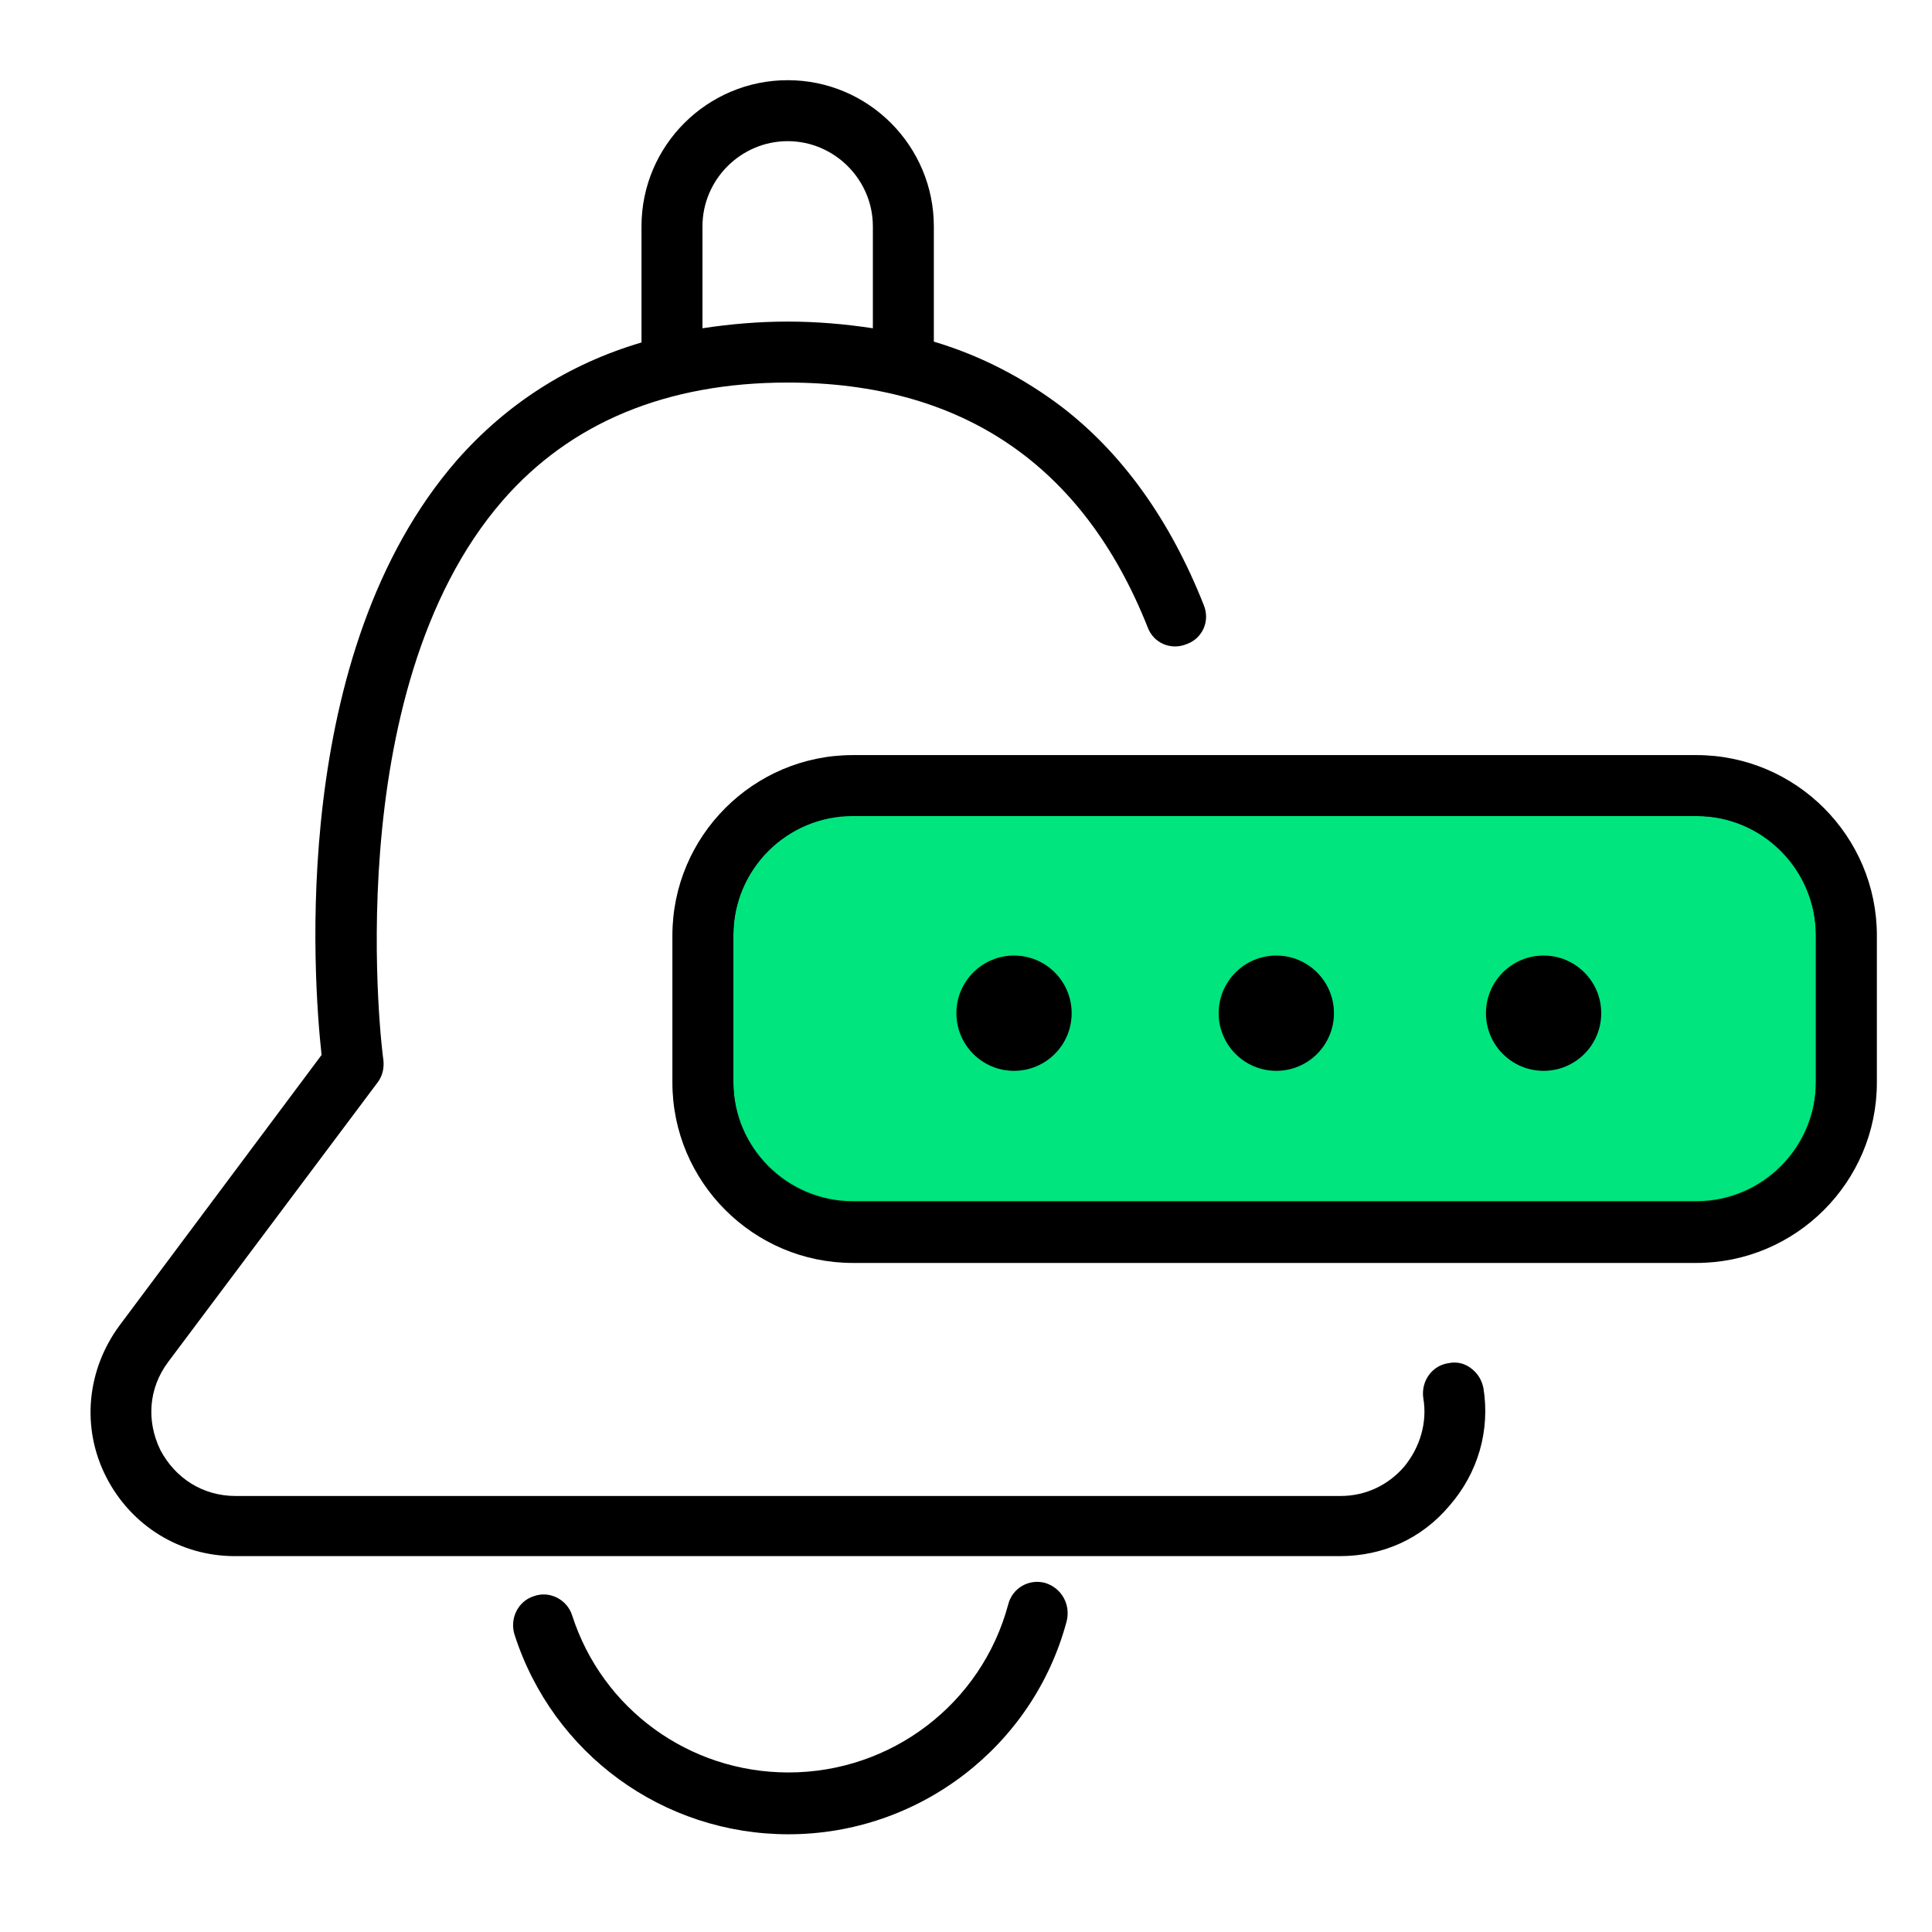
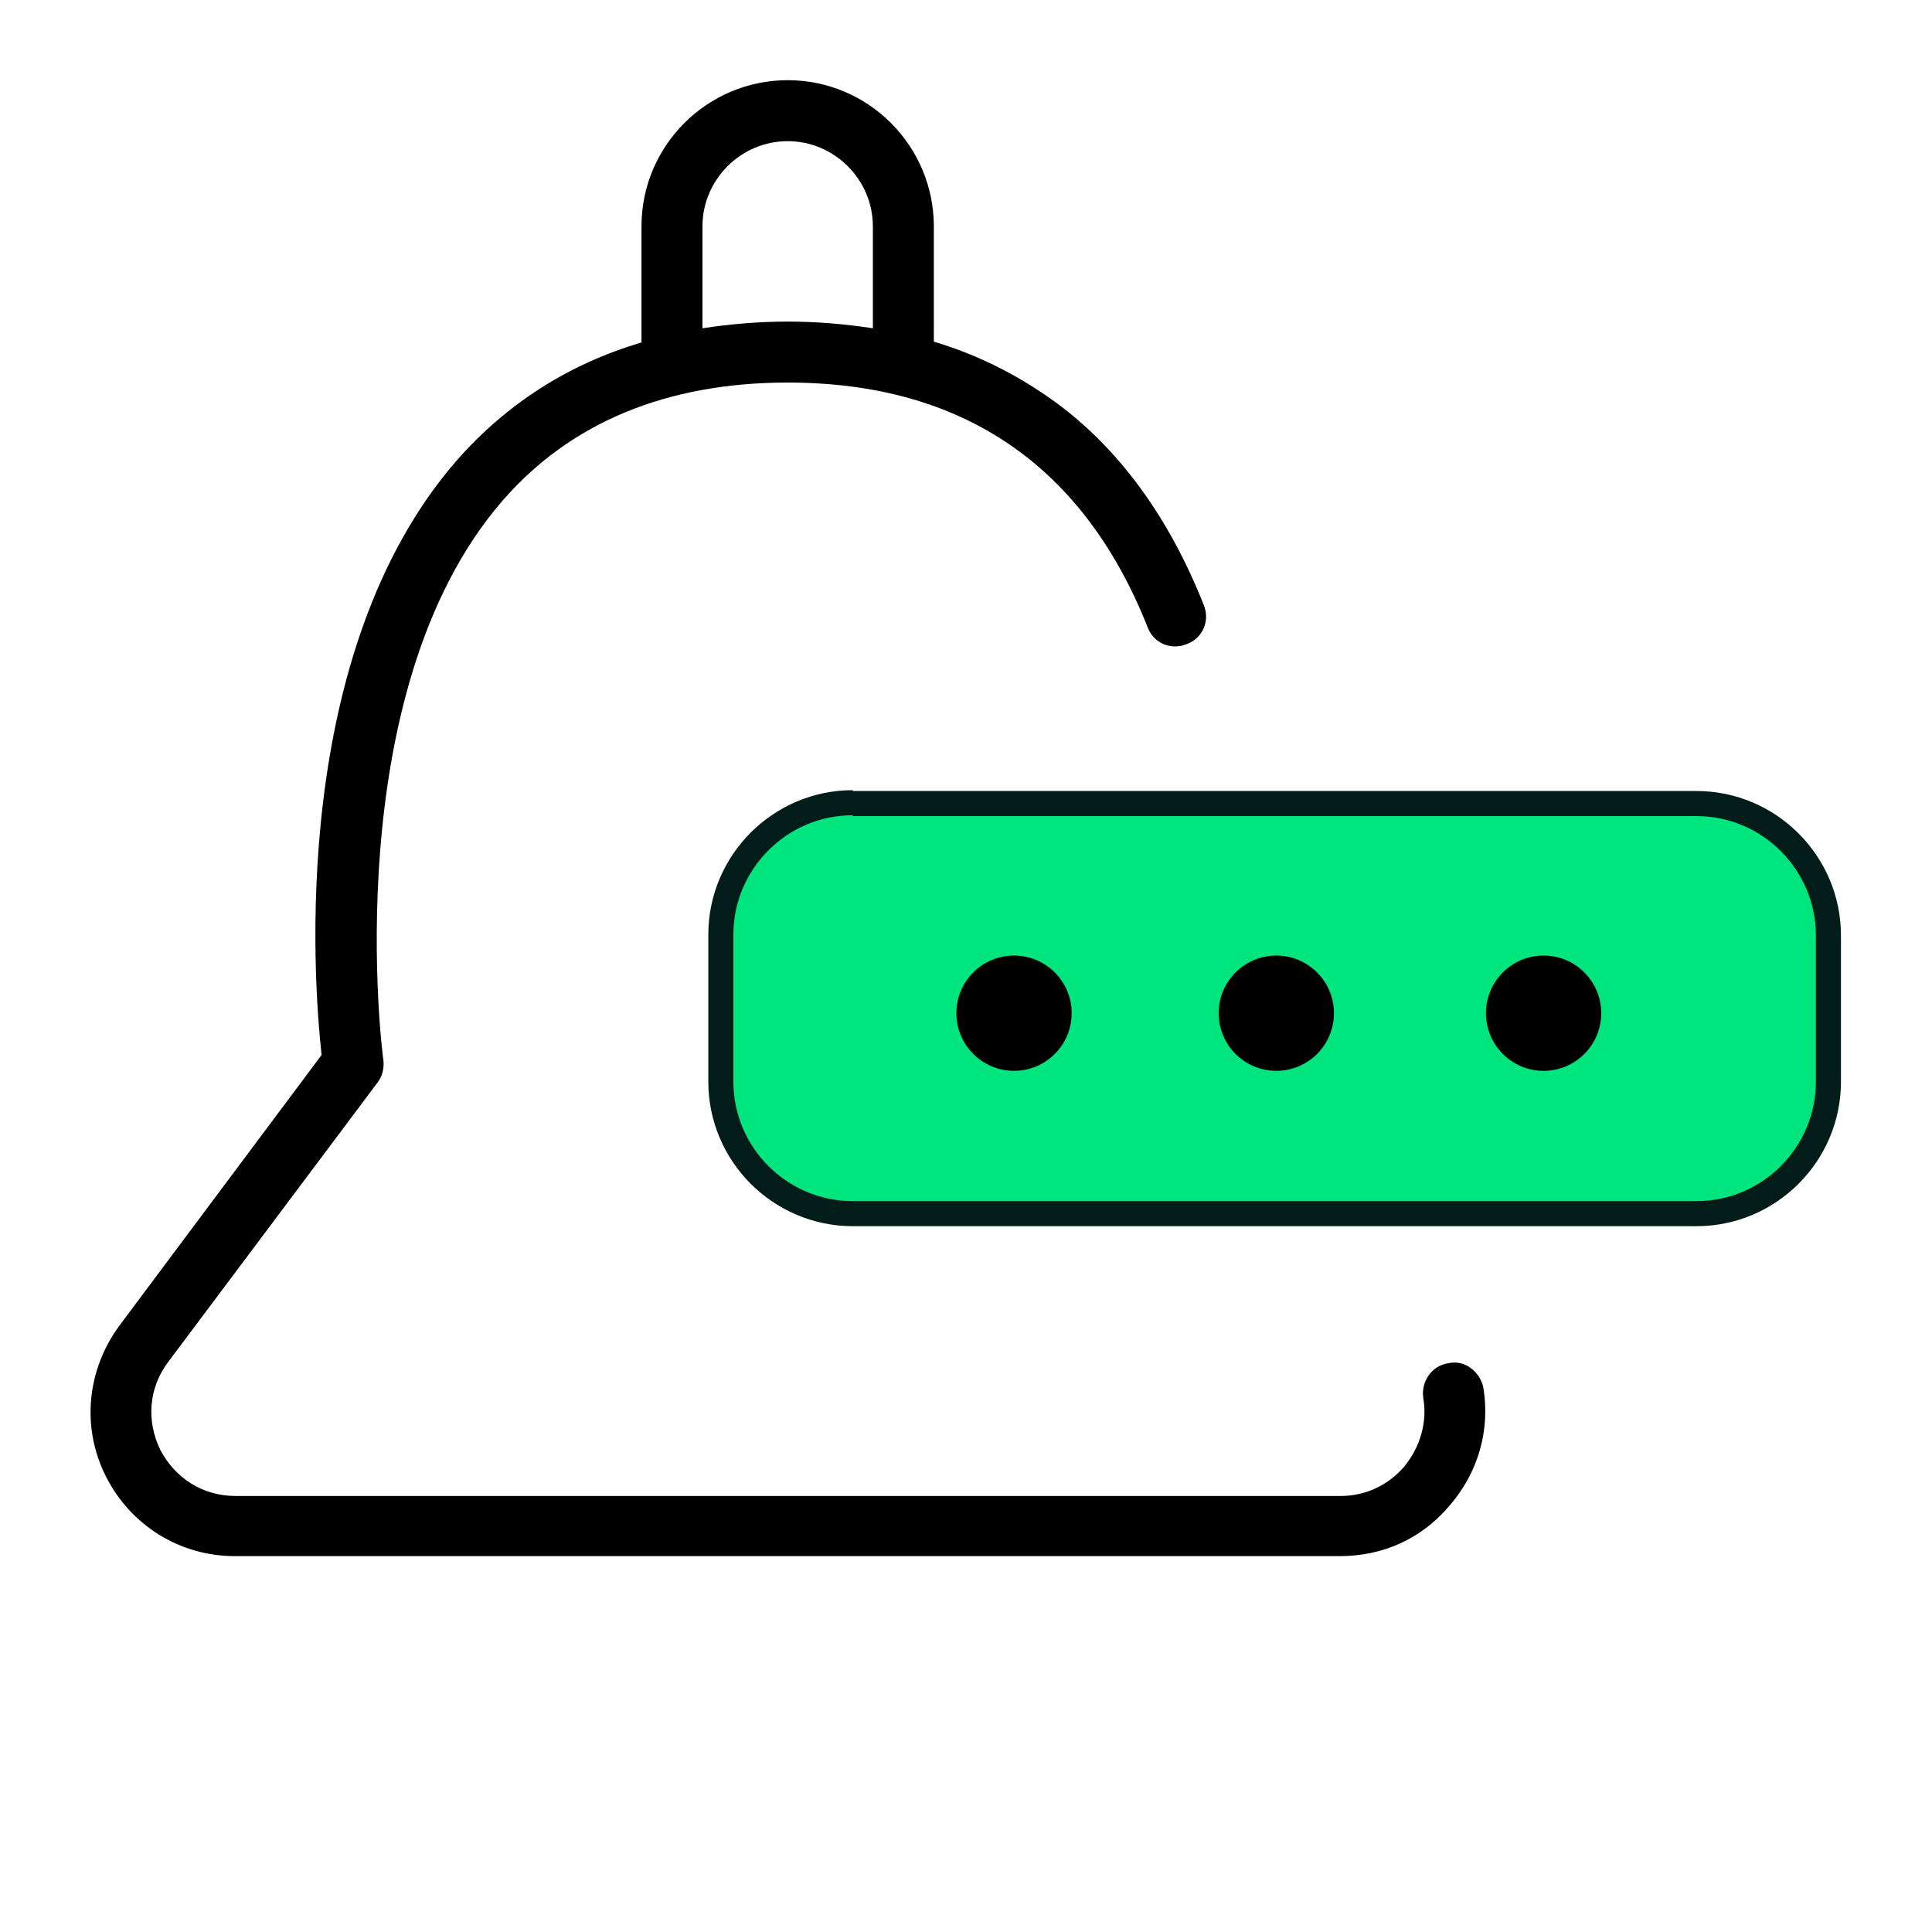
<svg xmlns="http://www.w3.org/2000/svg" version="1.1" id="Layer_1" x="0px" y="0px" width="231.3px" height="231.3px" viewBox="0 0 231.3 231.3" style="enable-background:new 0 0 231.3 231.3;" xml:space="preserve">
  <style type="text/css">
	.st0{fill:#00E57E;stroke:#011C19;stroke-width:3;stroke-miterlimit:10;}
</style>
-   <path class="st0" d="M102.1,96.1c-8.7,0-15.8,7.1-15.8,15.8v17.6c0,8.7,7.1,15.8,15.8,15.8h101c8.7,0,15.8-7.1,15.8-15.8V112  c0-8.7-7.1-15.8-15.8-15.8H102.1z" />
+   <path class="st0" d="M102.1,96.1c-8.7,0-15.8,7.1-15.8,15.8v17.6c0,8.7,7.1,15.8,15.8,15.8h101c8.7,0,15.8-7.1,15.8-15.8V112  c0-8.7-7.1-15.8-15.8-15.8H102.1" />
  <g>
    <path d="M177.6,166.2c-0.2-1-0.7-1.8-1.5-2.4c-0.8-0.6-1.7-0.8-2.7-0.6c-2,0.3-3.3,2.2-3,4.2c0.5,2.9-0.4,5.9-2.3,8.2   c-1.9,2.2-4.6,3.5-7.6,3.5H28.2c-3.9,0-7.2-2.1-9-5.5c-1.7-3.5-1.4-7.4,0.9-10.5l25.1-33.5c0.6-0.8,0.8-1.7,0.7-2.7   c-0.1-0.4-5.7-44,14.3-67c8.1-9.3,19.6-14.1,34.1-14.1c20.9,0,35.4,9.9,43.1,29.3c0.7,1.9,2.8,2.8,4.7,2c1.9-0.7,2.8-2.8,2-4.7   c-4-10.1-9.7-18.1-17-23.7c-4.5-3.4-9.6-6.1-15.3-7.8V27.1c0-9.6-7.8-17.5-17.5-17.5c-9.6,0-17.5,7.8-17.5,17.5v13.9   c-8.8,2.6-16.2,7.4-22.1,14.1c-20.1,23.1-17.2,62.1-16.2,71.2l-24.2,32.4c-3.9,5.3-4.6,12.2-1.6,18.1s8.9,9.5,15.4,9.5h132.3   c5.2,0,9.8-2.1,13.1-6C177,176.3,178.4,171.2,177.6,166.2z M84.1,39.3V27.1c0-5.6,4.6-10.2,10.2-10.2s10.2,4.6,10.2,10.2v12.2   c-3.3-0.5-6.7-0.8-10.2-0.8C90.8,38.5,87.4,38.8,84.1,39.3z" />
-     <path d="M125.1,189.5L125.1,189.5c-1.9-0.5-3.9,0.6-4.4,2.6c-3.2,11.9-14,20.1-26.3,20.1c-11.9,0-22.3-7.6-25.9-18.8   c-0.6-1.9-2.7-3-4.6-2.3c-1.9,0.6-2.9,2.7-2.3,4.6c4.6,14.3,17.8,23.9,32.8,23.9c15.6,0,29.3-10.5,33.3-25.5   C128.2,192.1,127.1,190.1,125.1,189.5z" />
  </g>
-   <path d="M203.1,90.4h-101c-11.9,0-21.6,9.7-21.6,21.6v17.6c0,11.9,9.7,21.6,21.6,21.6h101c11.9,0,21.6-9.7,21.6-21.6V112  C224.7,100.1,215,90.4,203.1,90.4z M217.4,112v17.6c0,7.9-6.4,14.3-14.3,14.3h-101c-7.9,0-14.3-6.4-14.3-14.3V112  c0-7.9,6.4-14.3,14.3-14.3h101C211,97.6,217.4,104.1,217.4,112z" />
  <circle cx="121.4" cy="121.3" r="6.9" />
  <circle cx="152.8" cy="121.3" r="6.9" />
  <circle cx="184.8" cy="121.3" r="6.9" />
</svg>